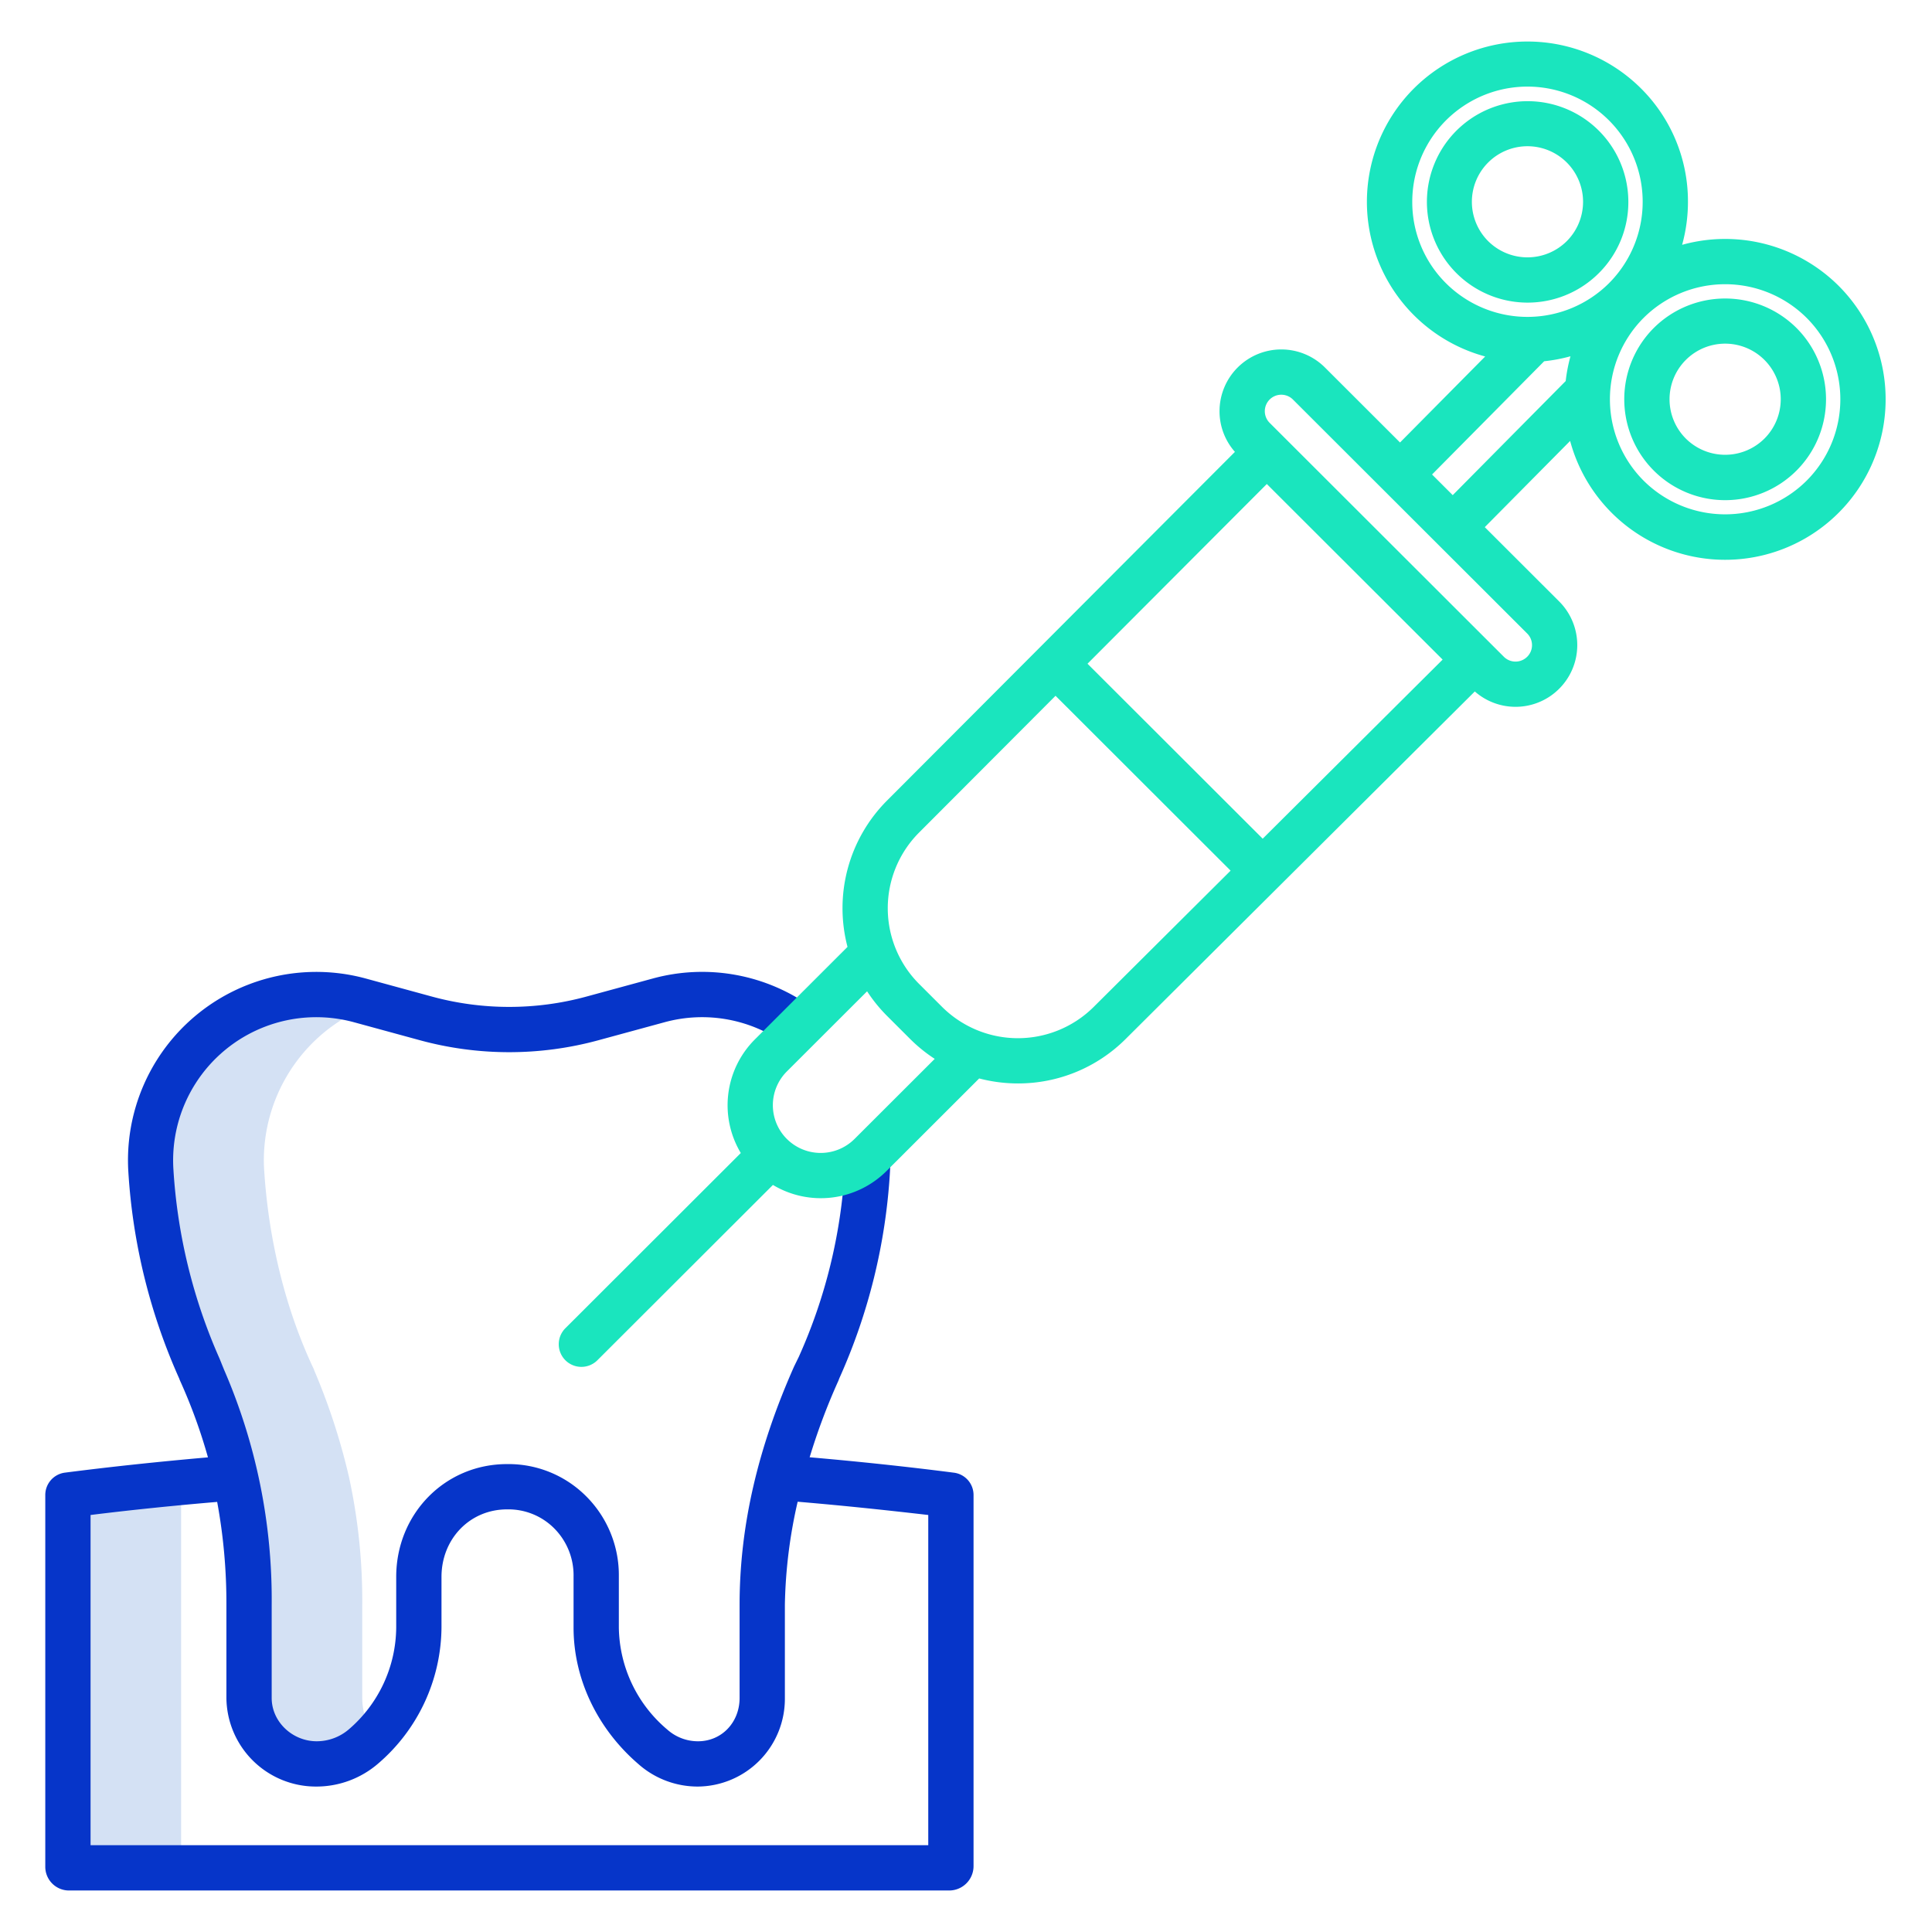
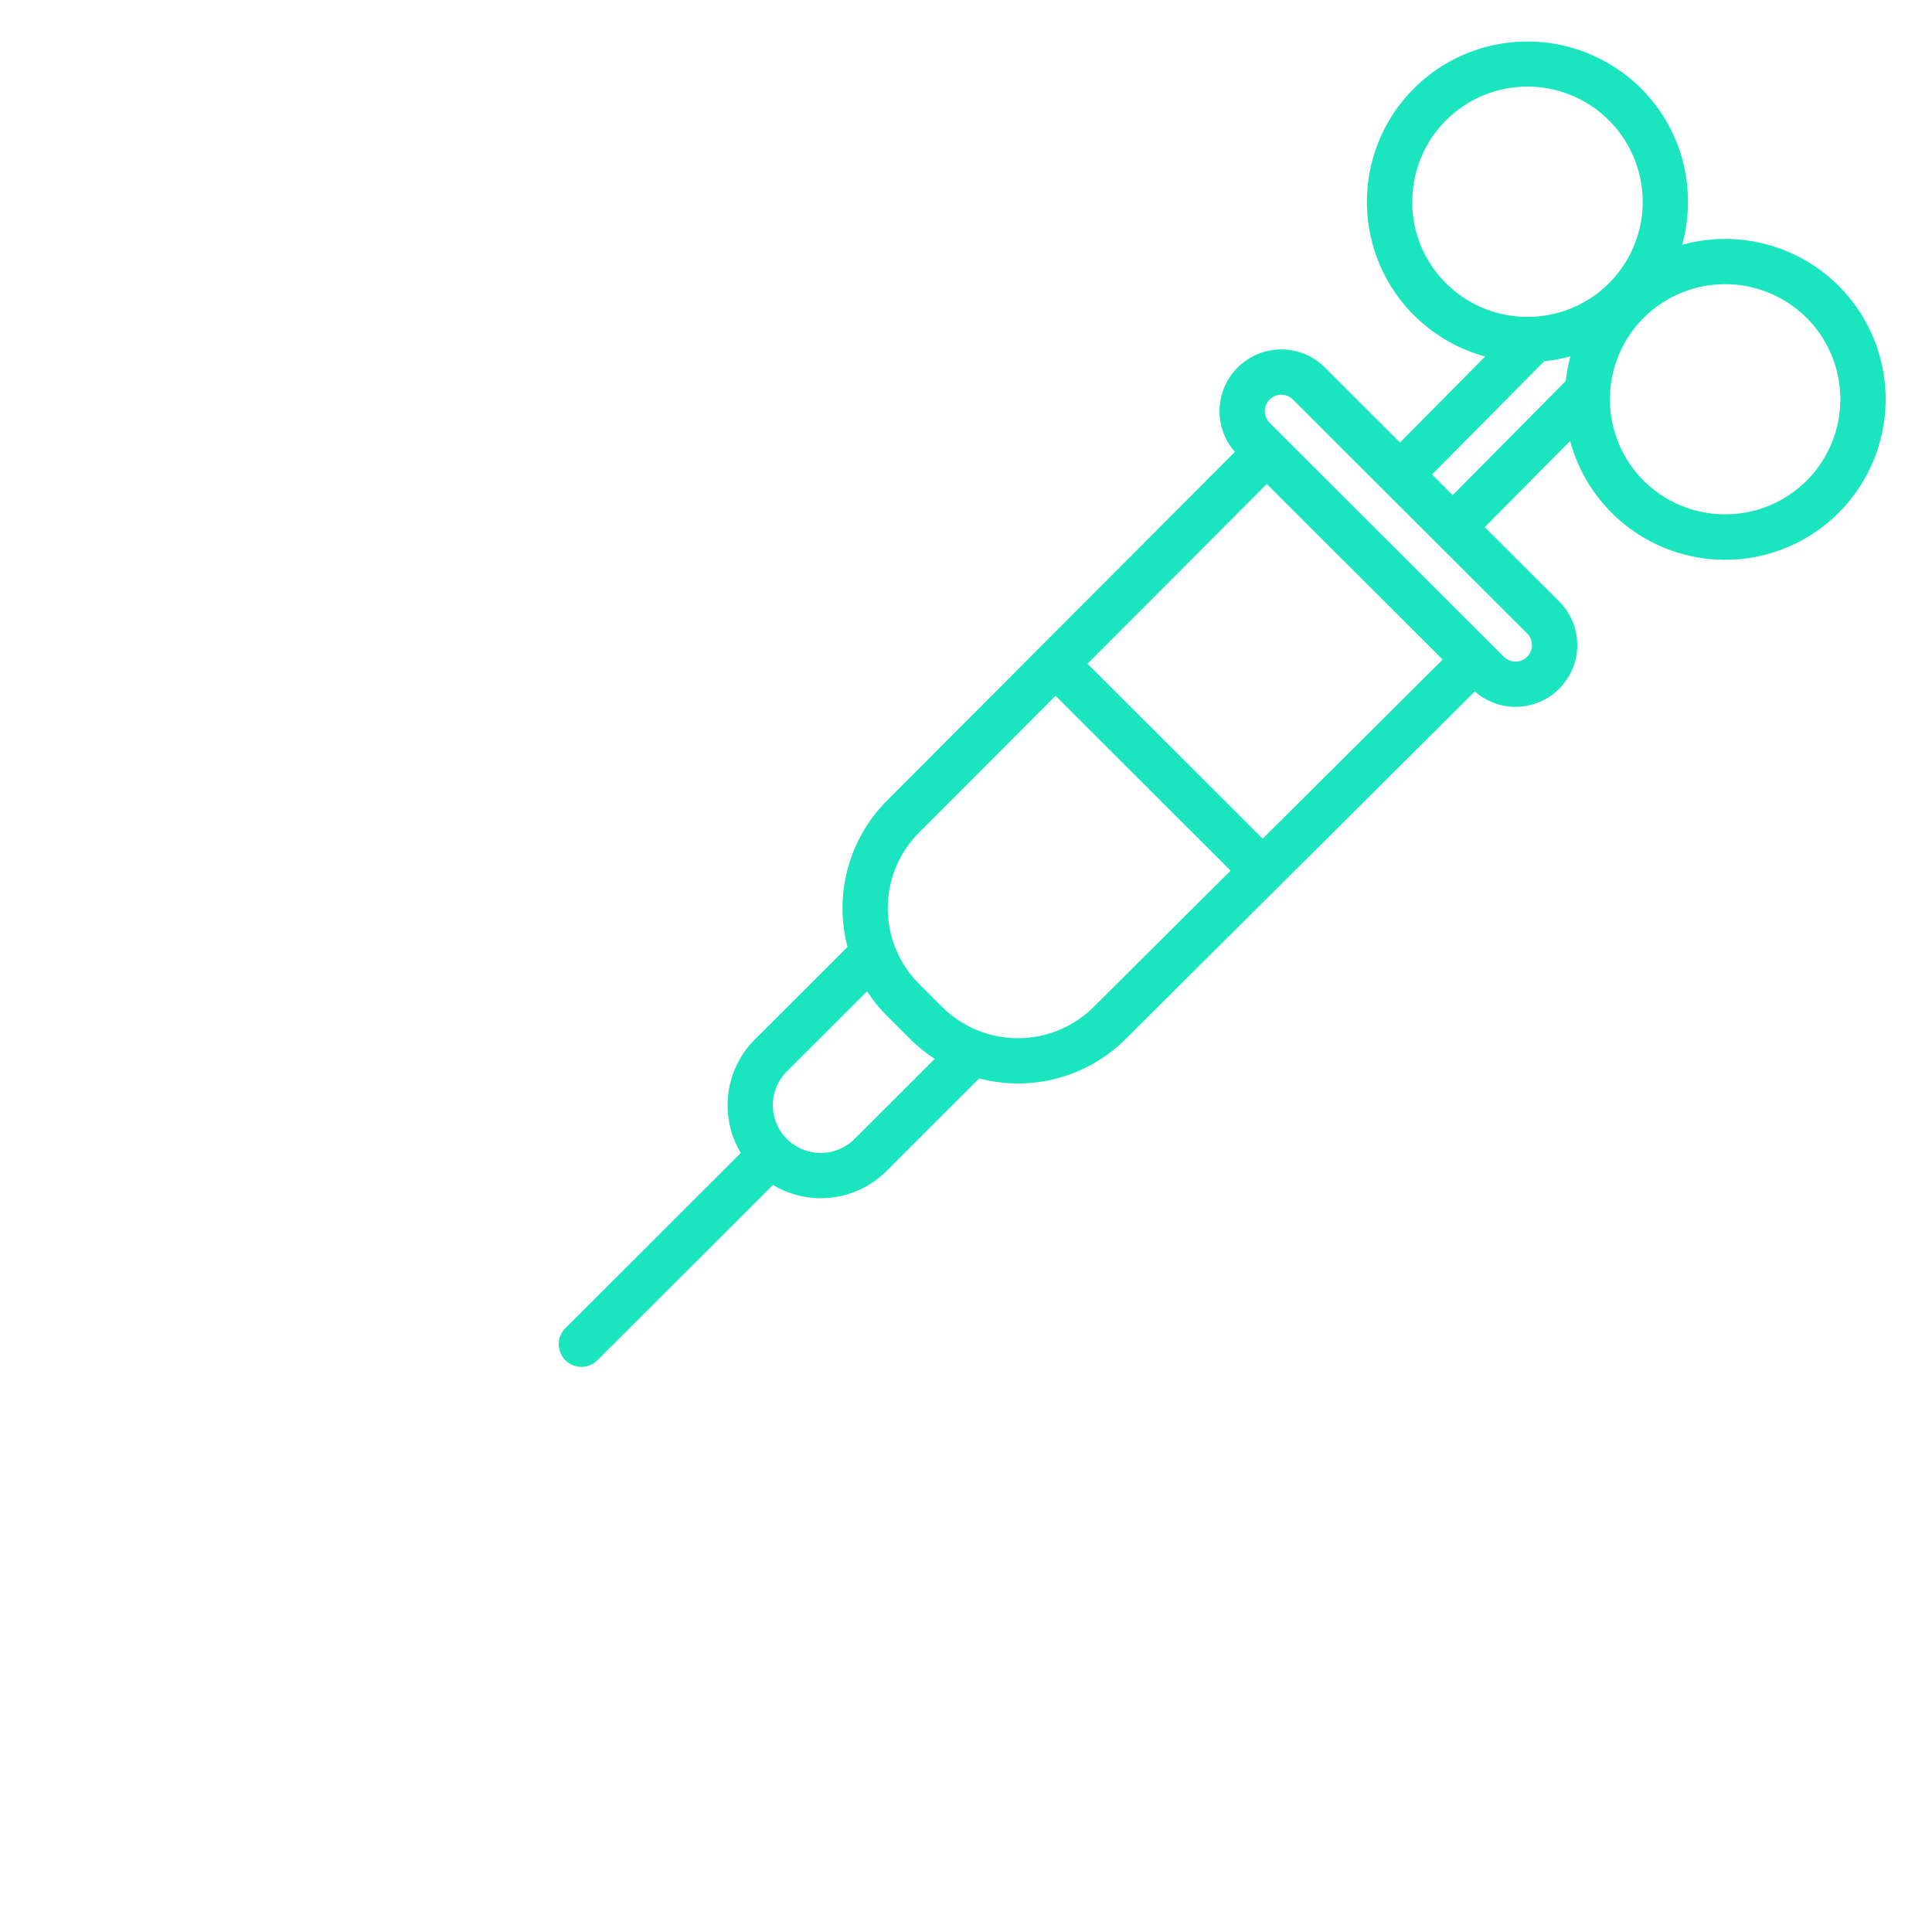
<svg xmlns="http://www.w3.org/2000/svg" id="Layer_1" height="512" viewBox="0 0 512 512" width="512" data-name="Layer 1">
-   <path d="m18 495h30v-102.123c-9.95.945-19.916 2.042-30 3.313z" fill="#d4e1f4" />
-   <path d="m84.51 274.79a43.844 43.844 0 0 1 14.59-8.665l-3.72-1.015a43.914 43.914 0 0 0 -55.46 42.47c0 .92.03 1.605.09 2.535 1.16 18.39 5.62 36.885 13.23 52.885h-.04a169.273 169.273 0 0 1 9.27 28.365 153.71 153.71 0 0 1 3.53 33.945v24.68a17.757 17.757 0 0 0 17.8 17.46 18.478 18.478 0 0 0 6.515-1.17 17.874 17.874 0 0 0 5.423-3.36 40.564 40.564 0 0 0 3.322-3.22 17 17 0 0 1 -3.06-9.71v-24.68a153.71 153.71 0 0 0 -3.53-33.945 169.273 169.273 0 0 0 -9.27-28.365h.04c-7.61-16-12.07-34.5-13.23-52.885-.06-.93-.09-1.615-.09-2.535a44.021 44.021 0 0 1 14.59-32.79z" fill="#d4e1f4" />
-   <path d="m252.816 390.279c-12.621-1.625-25.529-2.985-38.252-4.087a167.9 167.9 0 0 1 7.606-20.253c.06-.134.221-.564.271-.7a155.441 155.441 0 0 0 13.4-54.509c.083-1.32.107-2.663.085-3.992l-12 .2c.017 1.011-.009 2.032-.072 3.037a140.7 140.7 0 0 1 -12.16 49.592l-1.25 2.56c-9.567 21.524-14.444 42.207-14.444 63.186v24.675c0 6.43-4.71 11.467-11.021 11.467a12.2 12.2 0 0 1 -8.118-3.082 35.959 35.959 0 0 1 -12.861-27.049v-13.552a29.529 29.529 0 0 0 -8.7-21.283 29.052 29.052 0 0 0 -20.9-8.489h-.048c-16.452 0-29.352 13.218-29.352 29.9v13.422a35.924 35.924 0 0 1 -12.643 27.048 13.092 13.092 0 0 1 -8.431 3.083c-6.414 0-11.926-5.144-11.926-11.467v-24.673a153.076 153.076 0 0 0 -12.63-62.34l-1.209-2.984a145.344 145.344 0 0 1 -12.2-50.018 37.938 37.938 0 0 1 47.825-39.071l17.48 4.77a89.926 89.926 0 0 0 47.3.011l17.507-4.767a37.672 37.672 0 0 1 32.38 6.021l7.107-9.67a49.609 49.609 0 0 0 -42.639-7.93l-17.507 4.768a77.906 77.906 0 0 1 -40.985-.01l-17.473-4.769a49.91 49.91 0 0 0 -62.933 51.4 157.4 157.4 0 0 0 13.477 54.615 6.118 6.118 0 0 0 .234.6 142.565 142.565 0 0 1 7.378 20.276c-12.6 1.1-25.419 2.444-37.914 4.051a5.968 5.968 0 0 0 -5.198 5.928v98.518a6.288 6.288 0 0 0 6.288 6.288h233.267a6.464 6.464 0 0 0 6.445-6.445v-98.361a5.957 5.957 0 0 0 -5.184-5.915zm-6.816 98.721h-222v-87.511c11-1.364 22.364-2.517 33.552-3.468a147.788 147.788 0 0 1 2.448 27.292v24.675a23.723 23.723 0 0 0 23.8 23.467 25.036 25.036 0 0 0 16.3-5.994 47.992 47.992 0 0 0 16.9-36.137v-13.424c0-10.077 7.519-17.9 17.374-17.9h.028a17.13 17.13 0 0 1 12.42 4.981 17.61 17.61 0 0 1 5.178 12.791v13.552c0 13.657 6.345 26.829 17.143 36.137a23.7 23.7 0 0 0 15.761 5.994 23.253 23.253 0 0 0 23.096-23.467v-24.675a131.028 131.028 0 0 1 3.39-27.341c11.375.96 22.61 2.13 34.61 3.517z" fill="#0635c9" />
  <g fill="#1ae5be">
-     <path d="m431.528 53.487a26.691 26.691 0 1 0 -7.825 18.9 26.528 26.528 0 0 0 7.825-18.9zm-16.305 10.406a14.778 14.778 0 0 1 -20.856 0 14.733 14.733 0 1 1 20.856 0z" />
    <path d="m445.78 64.881a42.738 42.738 0 0 0 1.546-11.392 42.2 42.2 0 0 0 -12.447-30.059 42.628 42.628 0 0 0 -60.167 0 42.465 42.465 0 0 0 18.877 71.041l-22.568 22.793-19.888-19.864a16.37 16.37 0 0 0 -27.945 11.569 16.227 16.227 0 0 0 4.08 10.782l-92.216 92.426a40.369 40.369 0 0 0 -10.452 38.758l-24.549 24.52a24.662 24.662 0 0 0 -3.732 30.109l-46.485 46.427a6 6 0 0 0 8.481 8.49l46.519-46.461a24.662 24.662 0 0 0 30.11-3.693l24.55-24.527a40.745 40.745 0 0 0 10.263 1.323 40.3 40.3 0 0 0 28.533-11.76l92.55-92.119a16.355 16.355 0 0 0 22.367-23.844l-19.726-19.7 22.619-22.847a42.534 42.534 0 1 0 71.164-41.1 42.6 42.6 0 0 0 -41.484-10.872zm-71.515-11.392a30.531 30.531 0 1 1 52.135 21.566 30.61 30.61 0 0 1 -43.206 0 30.276 30.276 0 0 1 -8.929-21.566zm8.047 121.311-47.684 47.462-46.428-46.368 47.518-47.627zm-155.853 127.037a12.706 12.706 0 0 1 -17.933 0 12.638 12.638 0 0 1 0-17.892l21.264-21.238a40.393 40.393 0 0 0 5.3 6.534l6.092 6.084a40.331 40.331 0 0 0 6.53 5.286zm63.364-34.976a28.481 28.481 0 0 1 -40.162-.026l-6.092-6.085a28.386 28.386 0 0 1 -.024-40.095l36.183-36.265 46.395 46.34zm116.177-95.891a4.32 4.32 0 0 1 -1.277 3.079 4.384 4.384 0 0 1 -6.188 0l-62.074-62a4.365 4.365 0 0 1 6.187-6.16l62.075 62a4.323 4.323 0 0 1 1.277 3.081zm-26.492-45.226 29.712-30.008a42.758 42.758 0 0 0 6.972-1.319 42.284 42.284 0 0 0 -1.266 6.562l-29.94 30.238zm99.271 1.634a30.61 30.61 0 0 1 -43.206 0 30.514 30.514 0 0 1 0-43.135 30.612 30.612 0 0 1 43.206 0 30.514 30.514 0 0 1 0 43.135z" />
-     <path d="m438.272 86.915a26.734 26.734 0 1 0 37.817 0 26.8 26.8 0 0 0 -37.817 0zm29.336 29.3a14.776 14.776 0 0 1 -20.855 0 14.734 14.734 0 1 1 20.855 0z" />
  </g>
</svg>